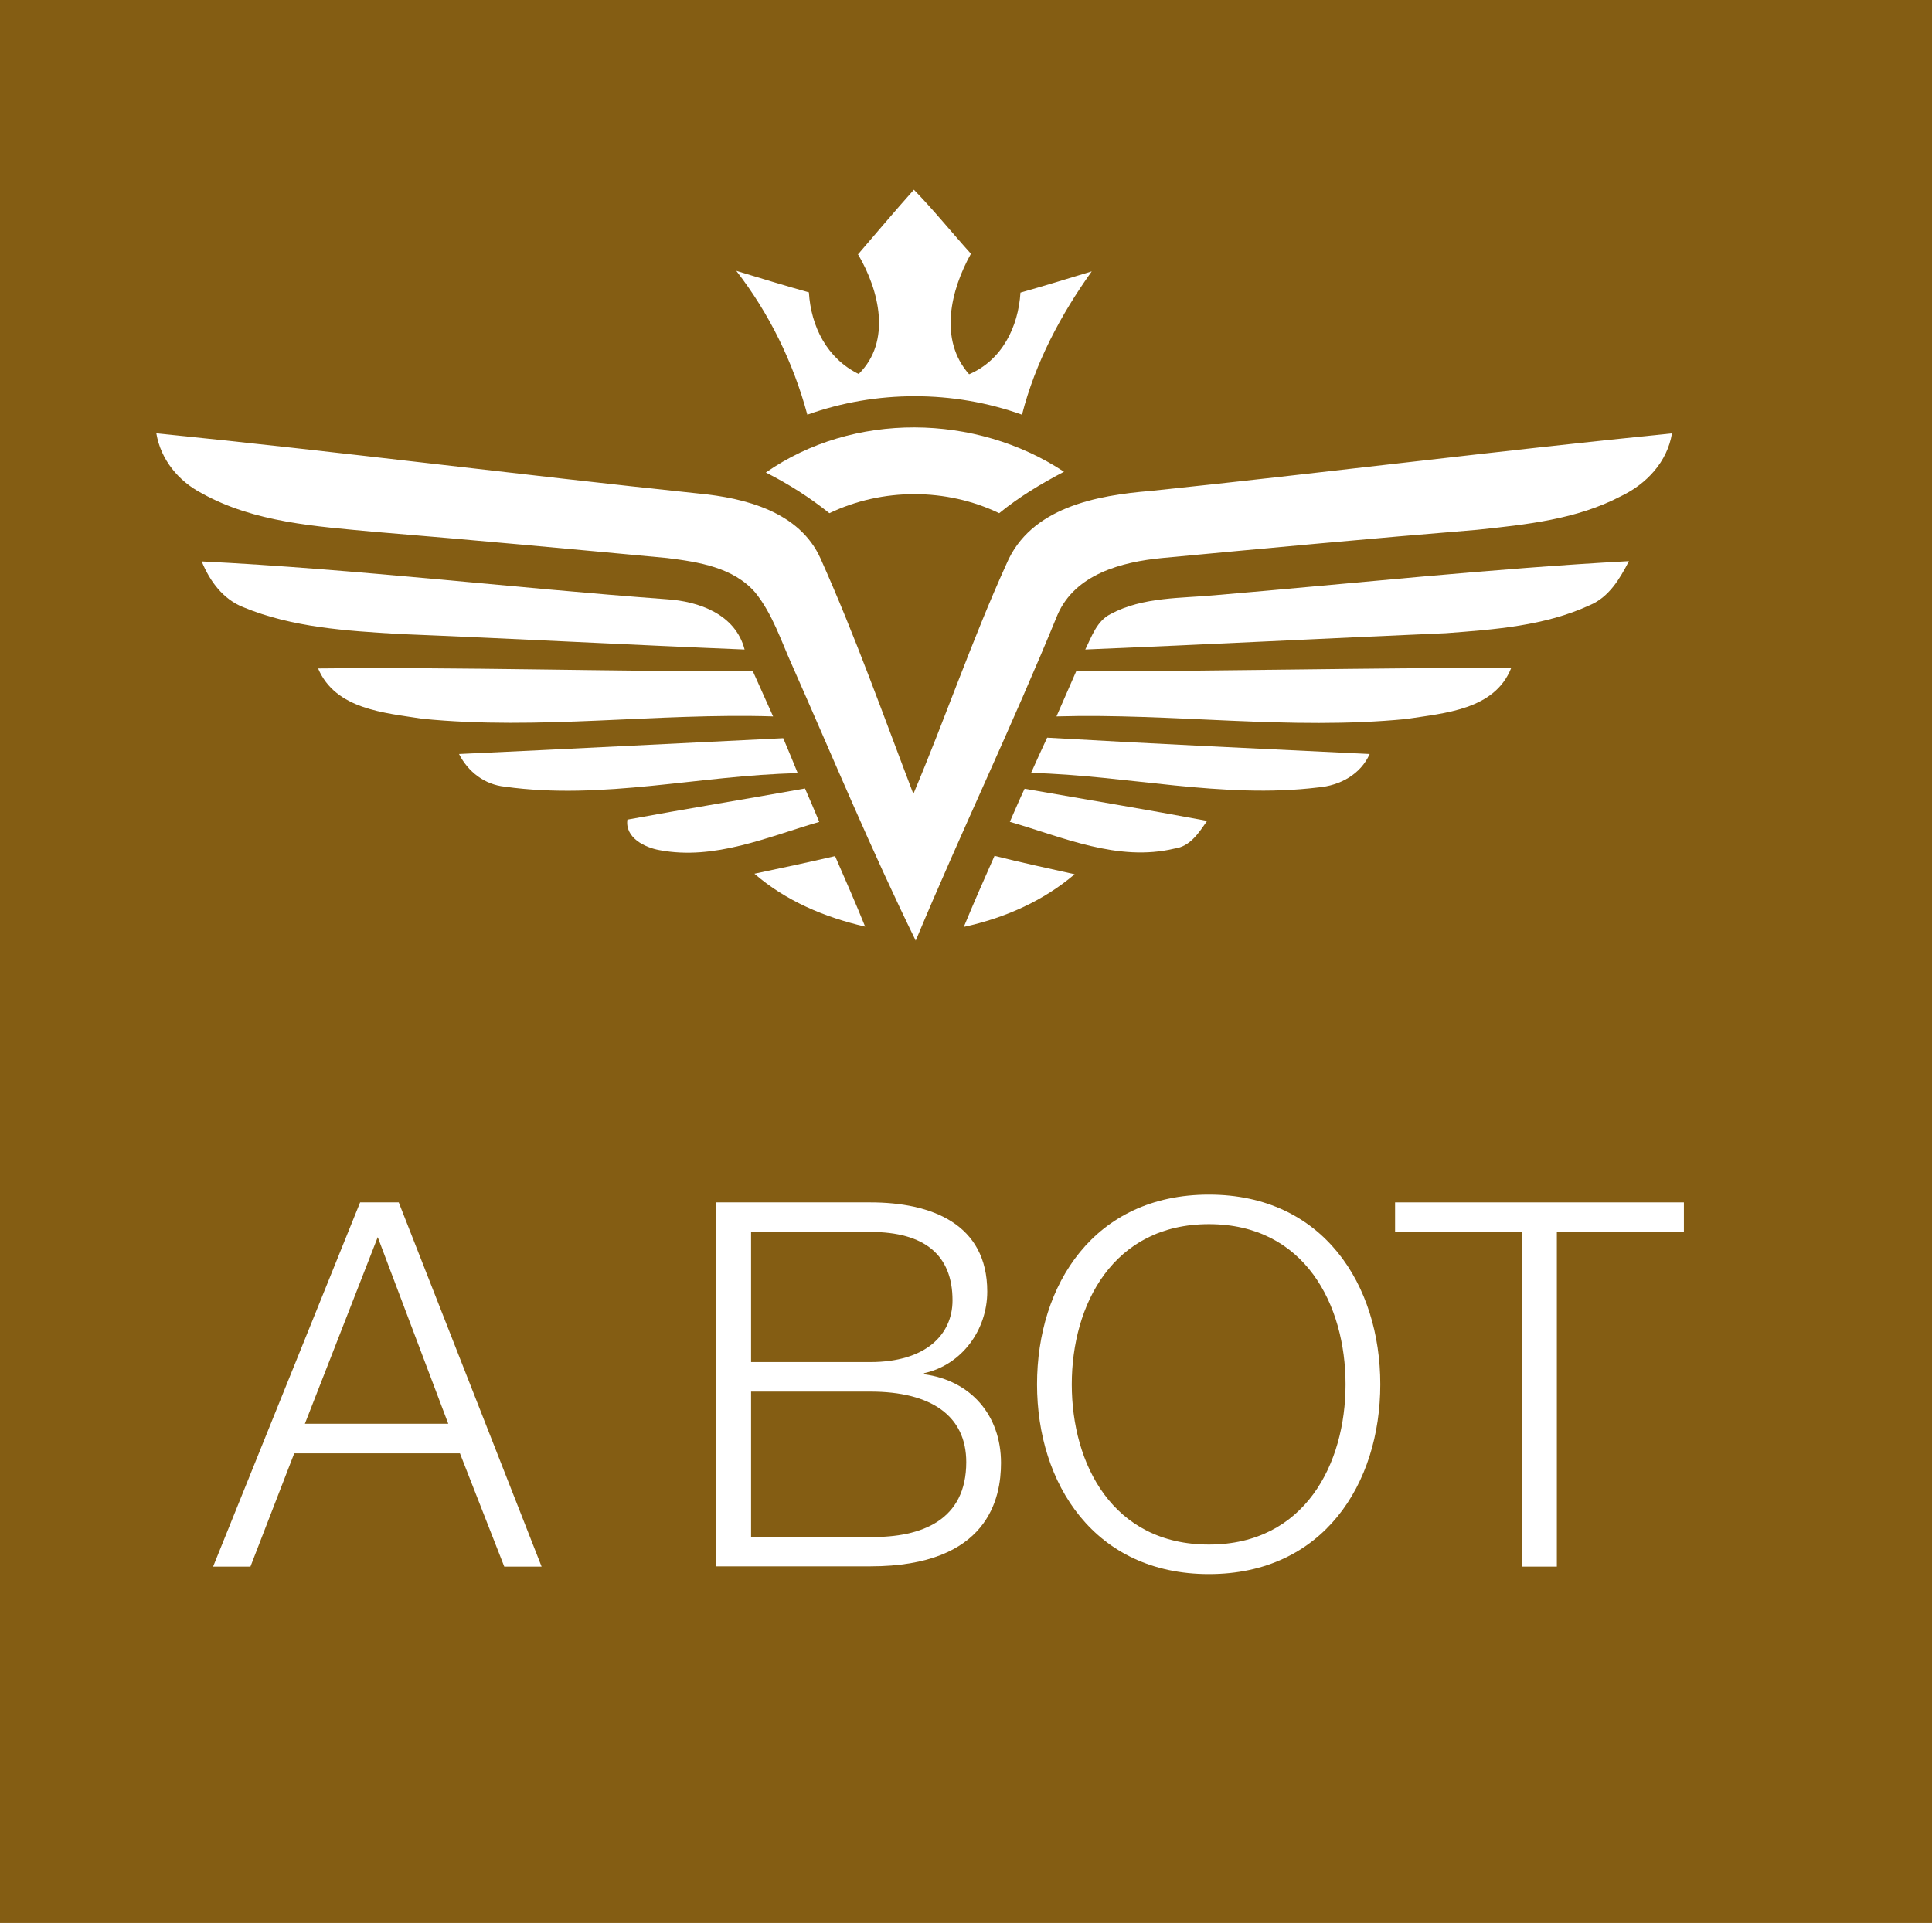
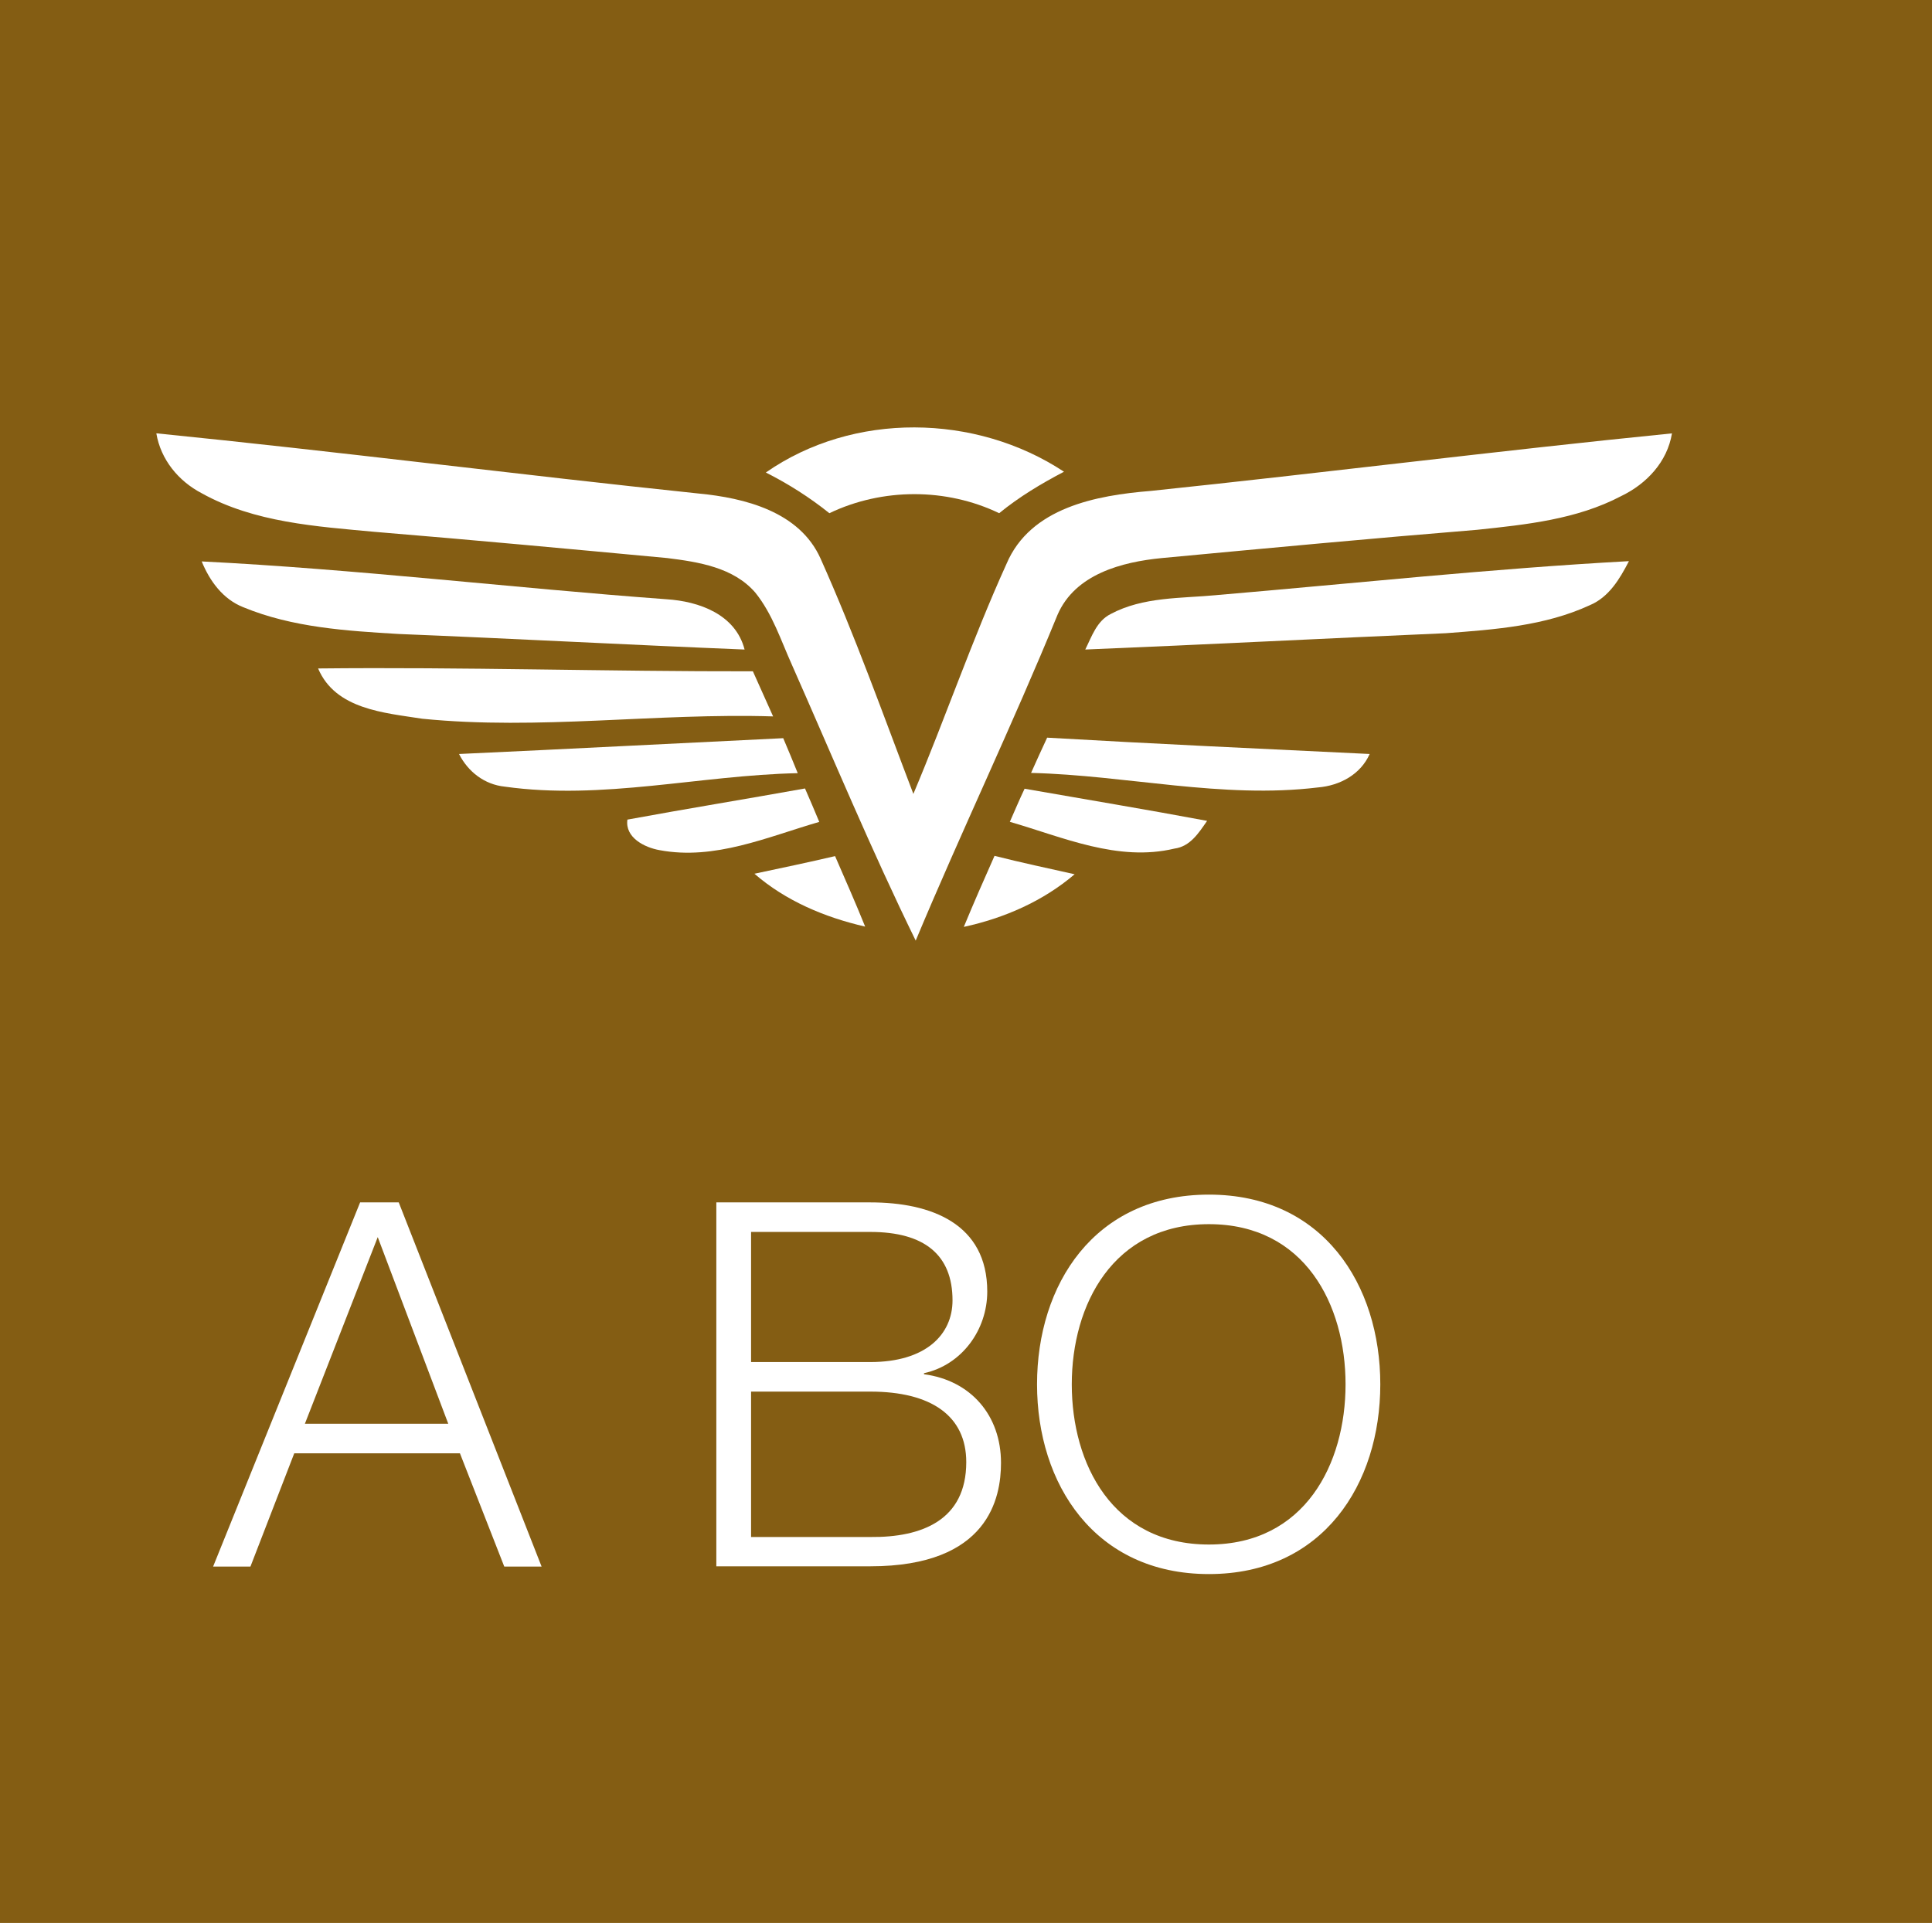
<svg xmlns="http://www.w3.org/2000/svg" id="Ebene_1" data-name="Ebene 1" viewBox="0 0 74.52 74.19">
  <rect width="74.52" height="74.19" style="fill: #845d13;" />
  <g>
-     <path d="m33.08,9.83c.72-.84,1.43-1.68,2.17-2.51.77.79,1.46,1.65,2.2,2.47-.78,1.4-1.25,3.32-.07,4.65,1.27-.54,1.9-1.83,1.98-3.15.92-.26,1.83-.54,2.75-.82-1.2,1.68-2.18,3.53-2.69,5.53-2.65-.95-5.62-.95-8.28,0-.54-2.01-1.47-3.91-2.74-5.55.93.28,1.86.57,2.8.83.08,1.32.7,2.55,1.92,3.15,1.28-1.26.79-3.23-.02-4.61Z" style="fill: #fff;" />
    <path d="m29.54,18.23c3.37-2.35,8.09-2.28,11.5-.03-.88.46-1.73.97-2.5,1.6-2.04-.98-4.5-.98-6.55,0-.76-.61-1.58-1.13-2.45-1.57Z" style="fill: #fff;" />
    <path d="m6.05,16.72c6.97.7,13.92,1.59,20.89,2.32,1.79.17,3.9.7,4.71,2.51,1.33,2.97,2.42,6.04,3.58,9.08,1.24-2.94,2.27-5.96,3.59-8.87.92-2.18,3.47-2.65,5.57-2.82,6.7-.7,13.4-1.55,20.1-2.22-.18,1.1-.98,1.95-1.96,2.42-1.71.9-3.66,1.1-5.55,1.3-4.05.33-8.1.71-12.16,1.09-1.55.15-3.35.62-4.03,2.19-1.73,4.23-3.71,8.36-5.47,12.57-1.71-3.49-3.2-7.08-4.77-10.63-.43-.95-.75-1.97-1.42-2.8-.84-.97-2.19-1.18-3.4-1.33-3.75-.35-7.51-.7-11.27-1.01-2.26-.21-4.65-.36-6.68-1.49-.9-.47-1.58-1.3-1.75-2.31Z" style="fill: #fff;" />
    <path d="m7.77,21.66c5.99.3,11.96,1.02,17.94,1.46,1.25.08,2.66.58,3.01,1.94-4.45-.18-8.89-.42-13.34-.6-2.02-.12-4.1-.25-5.99-1.03-.79-.31-1.3-1.01-1.61-1.77Z" style="fill: #fff;" />
    <path d="m46.92,22.96c5.3-.45,10.59-1.02,15.91-1.31-.35.68-.77,1.39-1.51,1.7-1.73.8-3.68.94-5.55,1.08-4.64.2-9.27.44-13.91.63.25-.5.44-1.1.98-1.37,1.25-.67,2.72-.6,4.09-.73Z" style="fill: #fff;" />
    <path d="m12.27,25.79c5.59-.06,11.18.12,16.77.11.26.58.52,1.16.78,1.74-4.51-.14-9.03.54-13.53.09-1.47-.23-3.35-.36-4.02-1.94Z" style="fill: #fff;" />
-     <path d="m41.51,25.9c5.59,0,11.19-.14,16.78-.13-.64,1.62-2.57,1.74-4.05,1.97-4.49.44-8.99-.23-13.49-.1.25-.58.51-1.16.76-1.74Z" style="fill: #fff;" />
+     <path d="m41.51,25.9Z" style="fill: #fff;" />
    <path d="m17.71,29.09c4.16-.19,8.33-.41,12.5-.61.19.45.38.9.56,1.35-3.77.08-7.53,1.05-11.3.52-.78-.08-1.41-.57-1.76-1.25Z" style="fill: #fff;" />
    <path d="m39.77,29.82c.2-.45.41-.91.62-1.36,4.15.24,8.29.43,12.44.63-.35.79-1.15,1.22-1.99,1.29-3.7.45-7.38-.47-11.07-.56Z" style="fill: #fff;" />
    <path d="m24.21,31.62c2.28-.42,4.56-.79,6.84-1.2.19.43.37.86.55,1.29-2,.58-4.03,1.49-6.16,1.09-.57-.1-1.34-.48-1.24-1.18Z" style="fill: #fff;" />
    <path d="m38.95,31.71c.19-.43.37-.86.57-1.28,2.34.41,4.69.8,7.04,1.24-.32.46-.65.99-1.26,1.07-2.18.52-4.3-.44-6.34-1.03Z" style="fill: #fff;" />
    <path d="m29.1,33.71c1.04-.22,2.08-.44,3.11-.68.39.9.79,1.8,1.16,2.72-1.56-.36-3.06-.99-4.27-2.04Z" style="fill: #fff;" />
    <path d="m37.18,35.75c.38-.92.78-1.83,1.18-2.73,1.03.26,2.06.48,3.09.71-1.22,1.04-2.71,1.69-4.27,2.03Z" style="fill: #fff;" />
  </g>
  <g>
    <path d="m13.88,46.39h1.5l5.51,14.05h-1.44l-1.71-4.37h-6.39l-1.69,4.37h-1.44l5.67-14.05Zm-2.12,8.54h5.53l-2.72-7.2-2.81,7.2Z" style="fill: #fff;" />
    <path d="m27.63,46.39h5.94c2.36,0,4.51.83,4.51,3.44,0,1.48-.98,2.83-2.44,3.15v.04c1.81.24,2.97,1.59,2.97,3.42,0,1.34-.47,3.99-5.04,3.99h-5.94v-14.05Zm1.34,6.16h4.6c2.14,0,3.17-1.06,3.17-2.38,0-1.75-1.08-2.64-3.17-2.64h-4.6v5.02Zm0,6.75h4.6c1.99.02,3.7-.65,3.7-2.89,0-1.79-1.36-2.72-3.7-2.72h-4.6v5.61Z" style="fill: #fff;" />
    <path d="m46.63,46.09c4.41,0,6.61,3.48,6.61,7.32s-2.2,7.32-6.61,7.32-6.63-3.48-6.63-7.32,2.2-7.32,6.63-7.32Zm0,13.5c3.7,0,5.27-3.11,5.27-6.18s-1.57-6.18-5.27-6.18-5.29,3.11-5.29,6.18,1.57,6.18,5.29,6.18Z" style="fill: #fff;" />
-     <path d="m53.81,46.39h11.14v1.14h-4.9v12.91h-1.34v-12.91h-4.9v-1.14Z" style="fill: #fff;" />
  </g>
</svg>